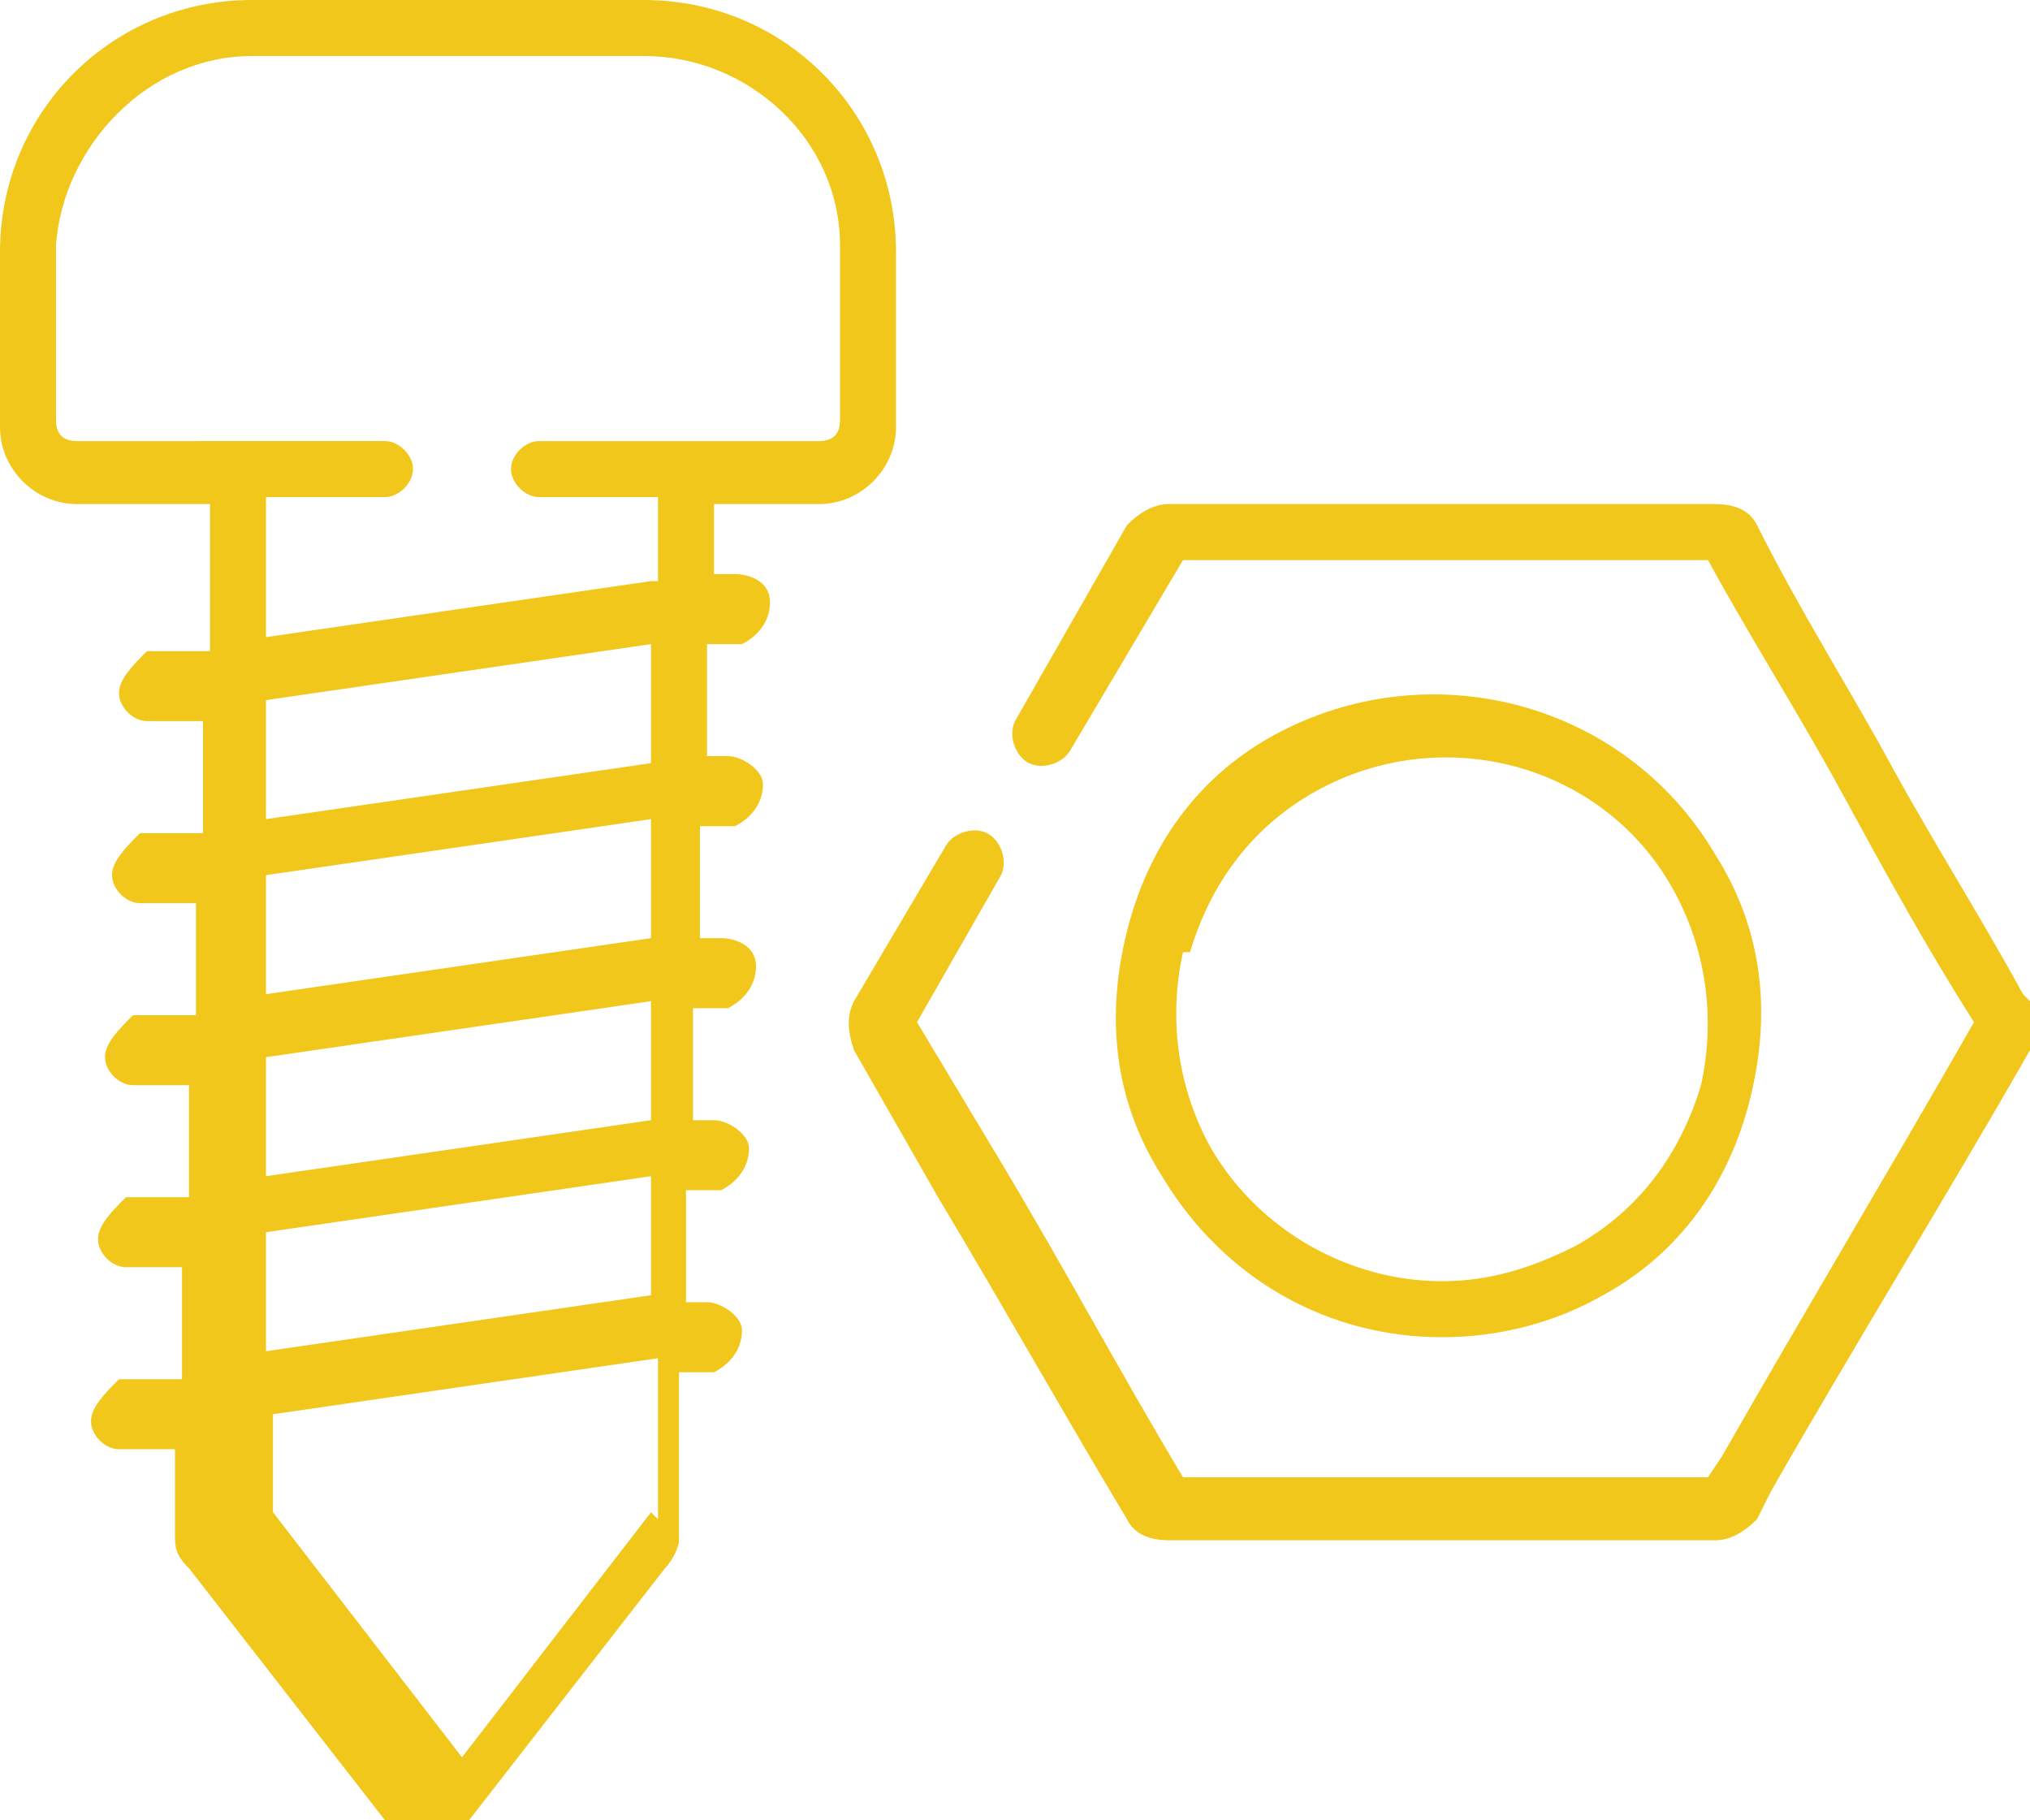
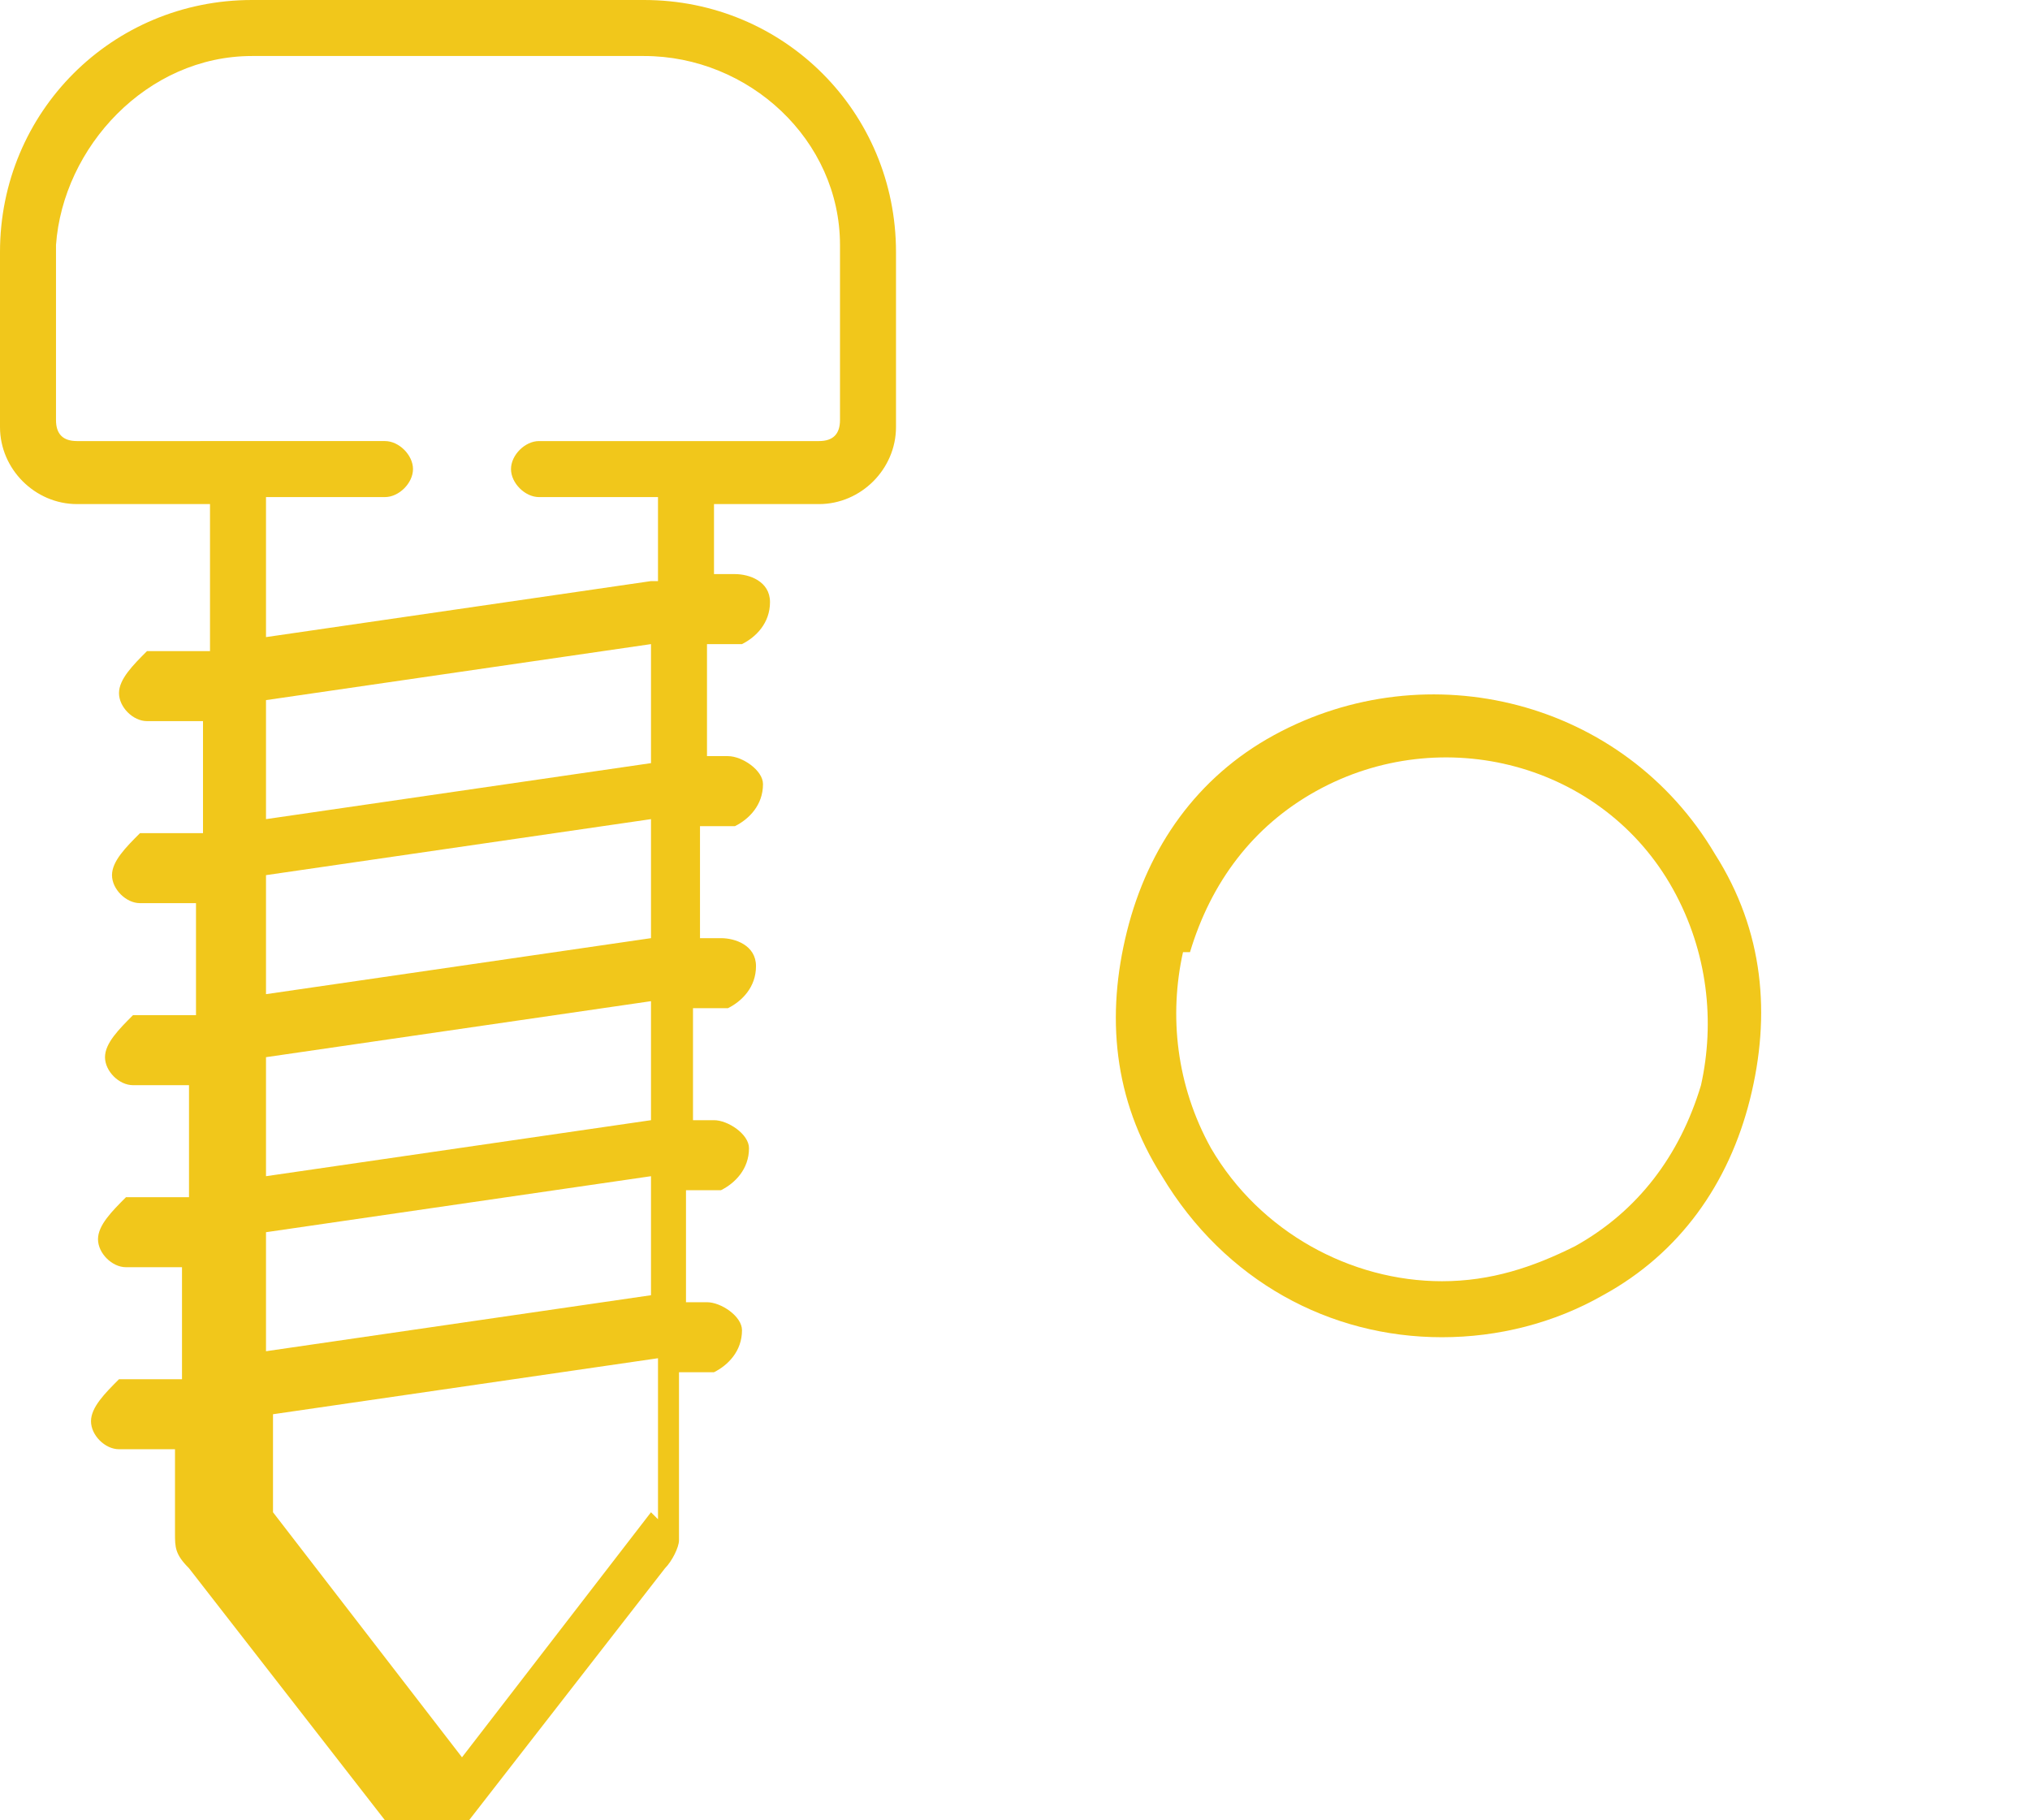
<svg xmlns="http://www.w3.org/2000/svg" id="Layer_1" version="1.1" viewBox="0 0 29 26">
  <defs>
    <style>
      .st0 {
        fill: #f1c71b;
        fill-rule: evenodd;
      }
    </style>
  </defs>
  <g id="_Слой_x5F_1" data-name="Слой_x5F_1">
    <g id="_2527327082960">
-       <path class="st0" d="M28.9,14.2c-.6-1.1-1.3-2.2-1.9-3.3-.6-1.1-1.3-2.2-1.9-3.4-.1-.2-.3-.3-.6-.3h-7.8c-.2,0-.4.1-.6.3l-1.6,2.8c-.1.2,0,.5.2.6.2.1.5,0,.6-.2l1.6-2.7h7.5c.6,1.1,1.3,2.2,1.9,3.3.6,1.1,1.2,2.2,1.9,3.3-1.2,2.1-2.4,4.1-3.6,6.2l-.2.3h-7.5c-.9-1.5-1.7-3-2.6-4.5l-1.2-2,1.2-2.1c.1-.2,0-.5-.2-.6s-.5,0-.6.2l-1.3,2.2c-.1.2-.1.4,0,.7l1.2,2.1c.9,1.5,1.8,3.1,2.7,4.6.1.2.3.3.6.3h7.8c.2,0,.4-.1.6-.3l.2-.4c1.2-2.1,2.5-4.2,3.7-6.3.2-.3,0-.6,0-.7Z" />
      <path class="st0" d="M20.6,19.1c.8,0,1.6-.2,2.3-.6,1.1-.6,1.8-1.6,2.1-2.8.3-1.2.2-2.4-.5-3.5-1.3-2.2-4.1-2.9-6.3-1.7h0c-1.1.6-1.8,1.6-2.1,2.8-.3,1.2-.2,2.4.5,3.5.9,1.5,2.4,2.3,4,2.3ZM17,13.6c.3-1,.9-1.8,1.8-2.3,1.8-1,4.1-.4,5.1,1.4.5.9.6,1.9.4,2.8-.3,1-.9,1.8-1.8,2.3-.6.3-1.2.5-1.9.5-1.3,0-2.6-.7-3.3-1.9-.5-.9-.6-1.9-.4-2.8Z" />
      <path class="st0" d="M11.7,7.2c.6,0,1.1-.5,1.1-1.1v-2.5C12.8,1.6,11.2,0,9.2,0H3.6C1.6,0,0,1.6,0,3.6v2.5C0,6.7.5,7.2,1.1,7.2h1.9v2.1h-.9c-.2.2-.4.4-.4.6,0,.2.2.4.4.4s0,0,0,0h.8c0-.1,0,1.6,0,1.6h-.9c-.2.2-.4.4-.4.6,0,.2.2.4.4.4s0,0,0,0h.8c0-.1,0,1.6,0,1.6h-.9c-.2.2-.4.4-.4.6,0,.2.2.4.4.4s0,0,0,0h.8c0-.1,0,1.6,0,1.6h-.9c-.2.2-.4.4-.4.6,0,.2.2.4.4.4s0,0,0,0h.8c0-.1,0,1.6,0,1.6h-.9c-.2.2-.4.4-.4.6,0,.2.2.4.4.4s0,0,0,0h.8c0-.1,0,1.2,0,1.2h0c0,.2,0,.3.2.5l2.8,3.6c.1.2.4.3.6.3s.5-.1.6-.3l2.8-3.6c.1-.1.2-.3.2-.4v-2.4h.5c.2-.1.4-.3.4-.6,0-.2-.3-.4-.5-.4h-.3c0,0,0-1.6,0-1.6h.5c.2-.1.4-.3.4-.6,0-.2-.3-.4-.5-.4h-.3c0,0,0-1.6,0-1.6h.5c.2-.1.4-.3.4-.6s-.3-.4-.5-.4h-.3c0,0,0-1.6,0-1.6h.5c.2-.1.4-.3.4-.6,0-.2-.3-.4-.5-.4h-.3c0,0,0-1.6,0-1.6h.5c.2-.1.4-.3.4-.6s-.3-.4-.5-.4h-.3c0,0,0-1,0-1,0,0,1.5,0,1.5,0ZM9.3,21.6l-2.7,3.5-2.7-3.5v-1.4l5.5-.8s0,2.3,0,2.3ZM9.3,18.5l-5.5.8v-1.7l5.5-.8s0,1.7,0,1.7ZM9.3,16l-5.5.8v-1.7l5.5-.8s0,1.7,0,1.7ZM9.3,13.4l-5.5.8v-1.7l5.5-.8v1.7ZM9.3,10.9l-5.5.8v-1.7l5.5-.8v1.7ZM9.3,8.3l-5.5.8v-2h1.7c.2,0,.4-.2.4-.4s-.2-.4-.4-.4H1.1c-.2,0-.3-.1-.3-.3v-2.5C.9,2.1,2.1.8,3.6.8h5.6c1.5,0,2.8,1.2,2.8,2.7v2.5c0,.2-.1.3-.3.3h-4c-.2,0-.4.2-.4.4s.2.4.4.4h1.7v1.2Z" />
    </g>
  </g>
</svg>